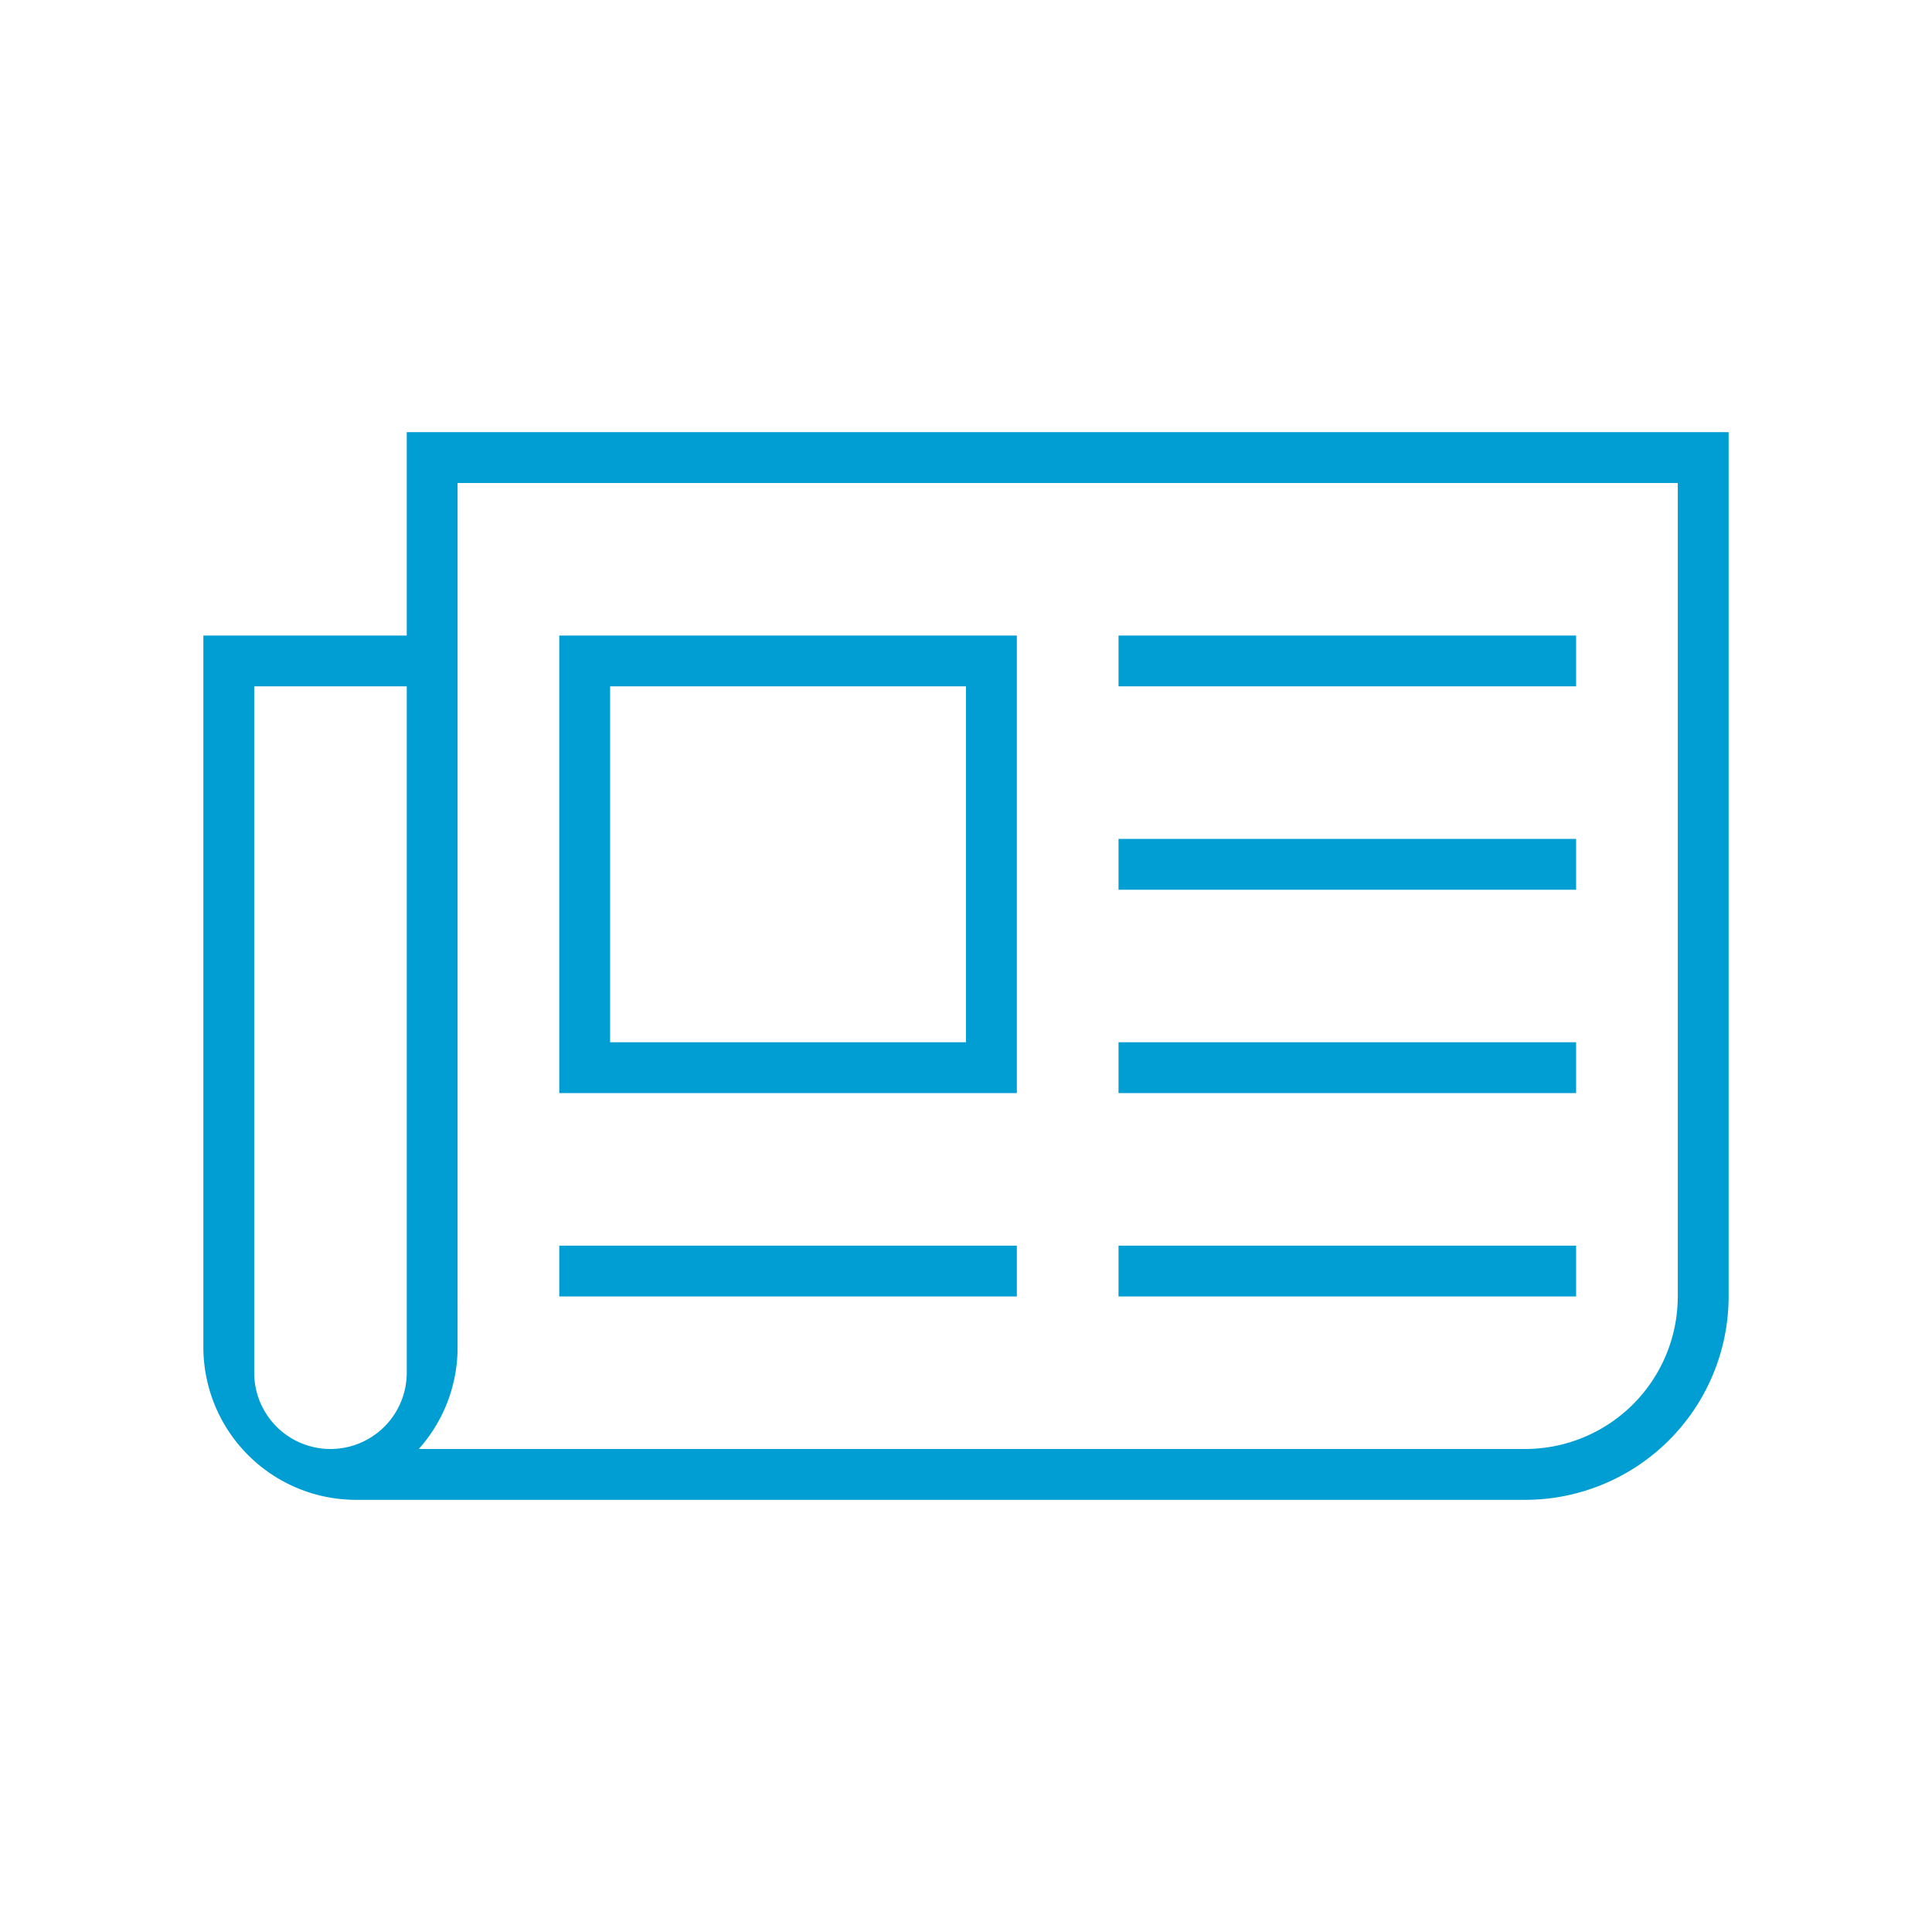
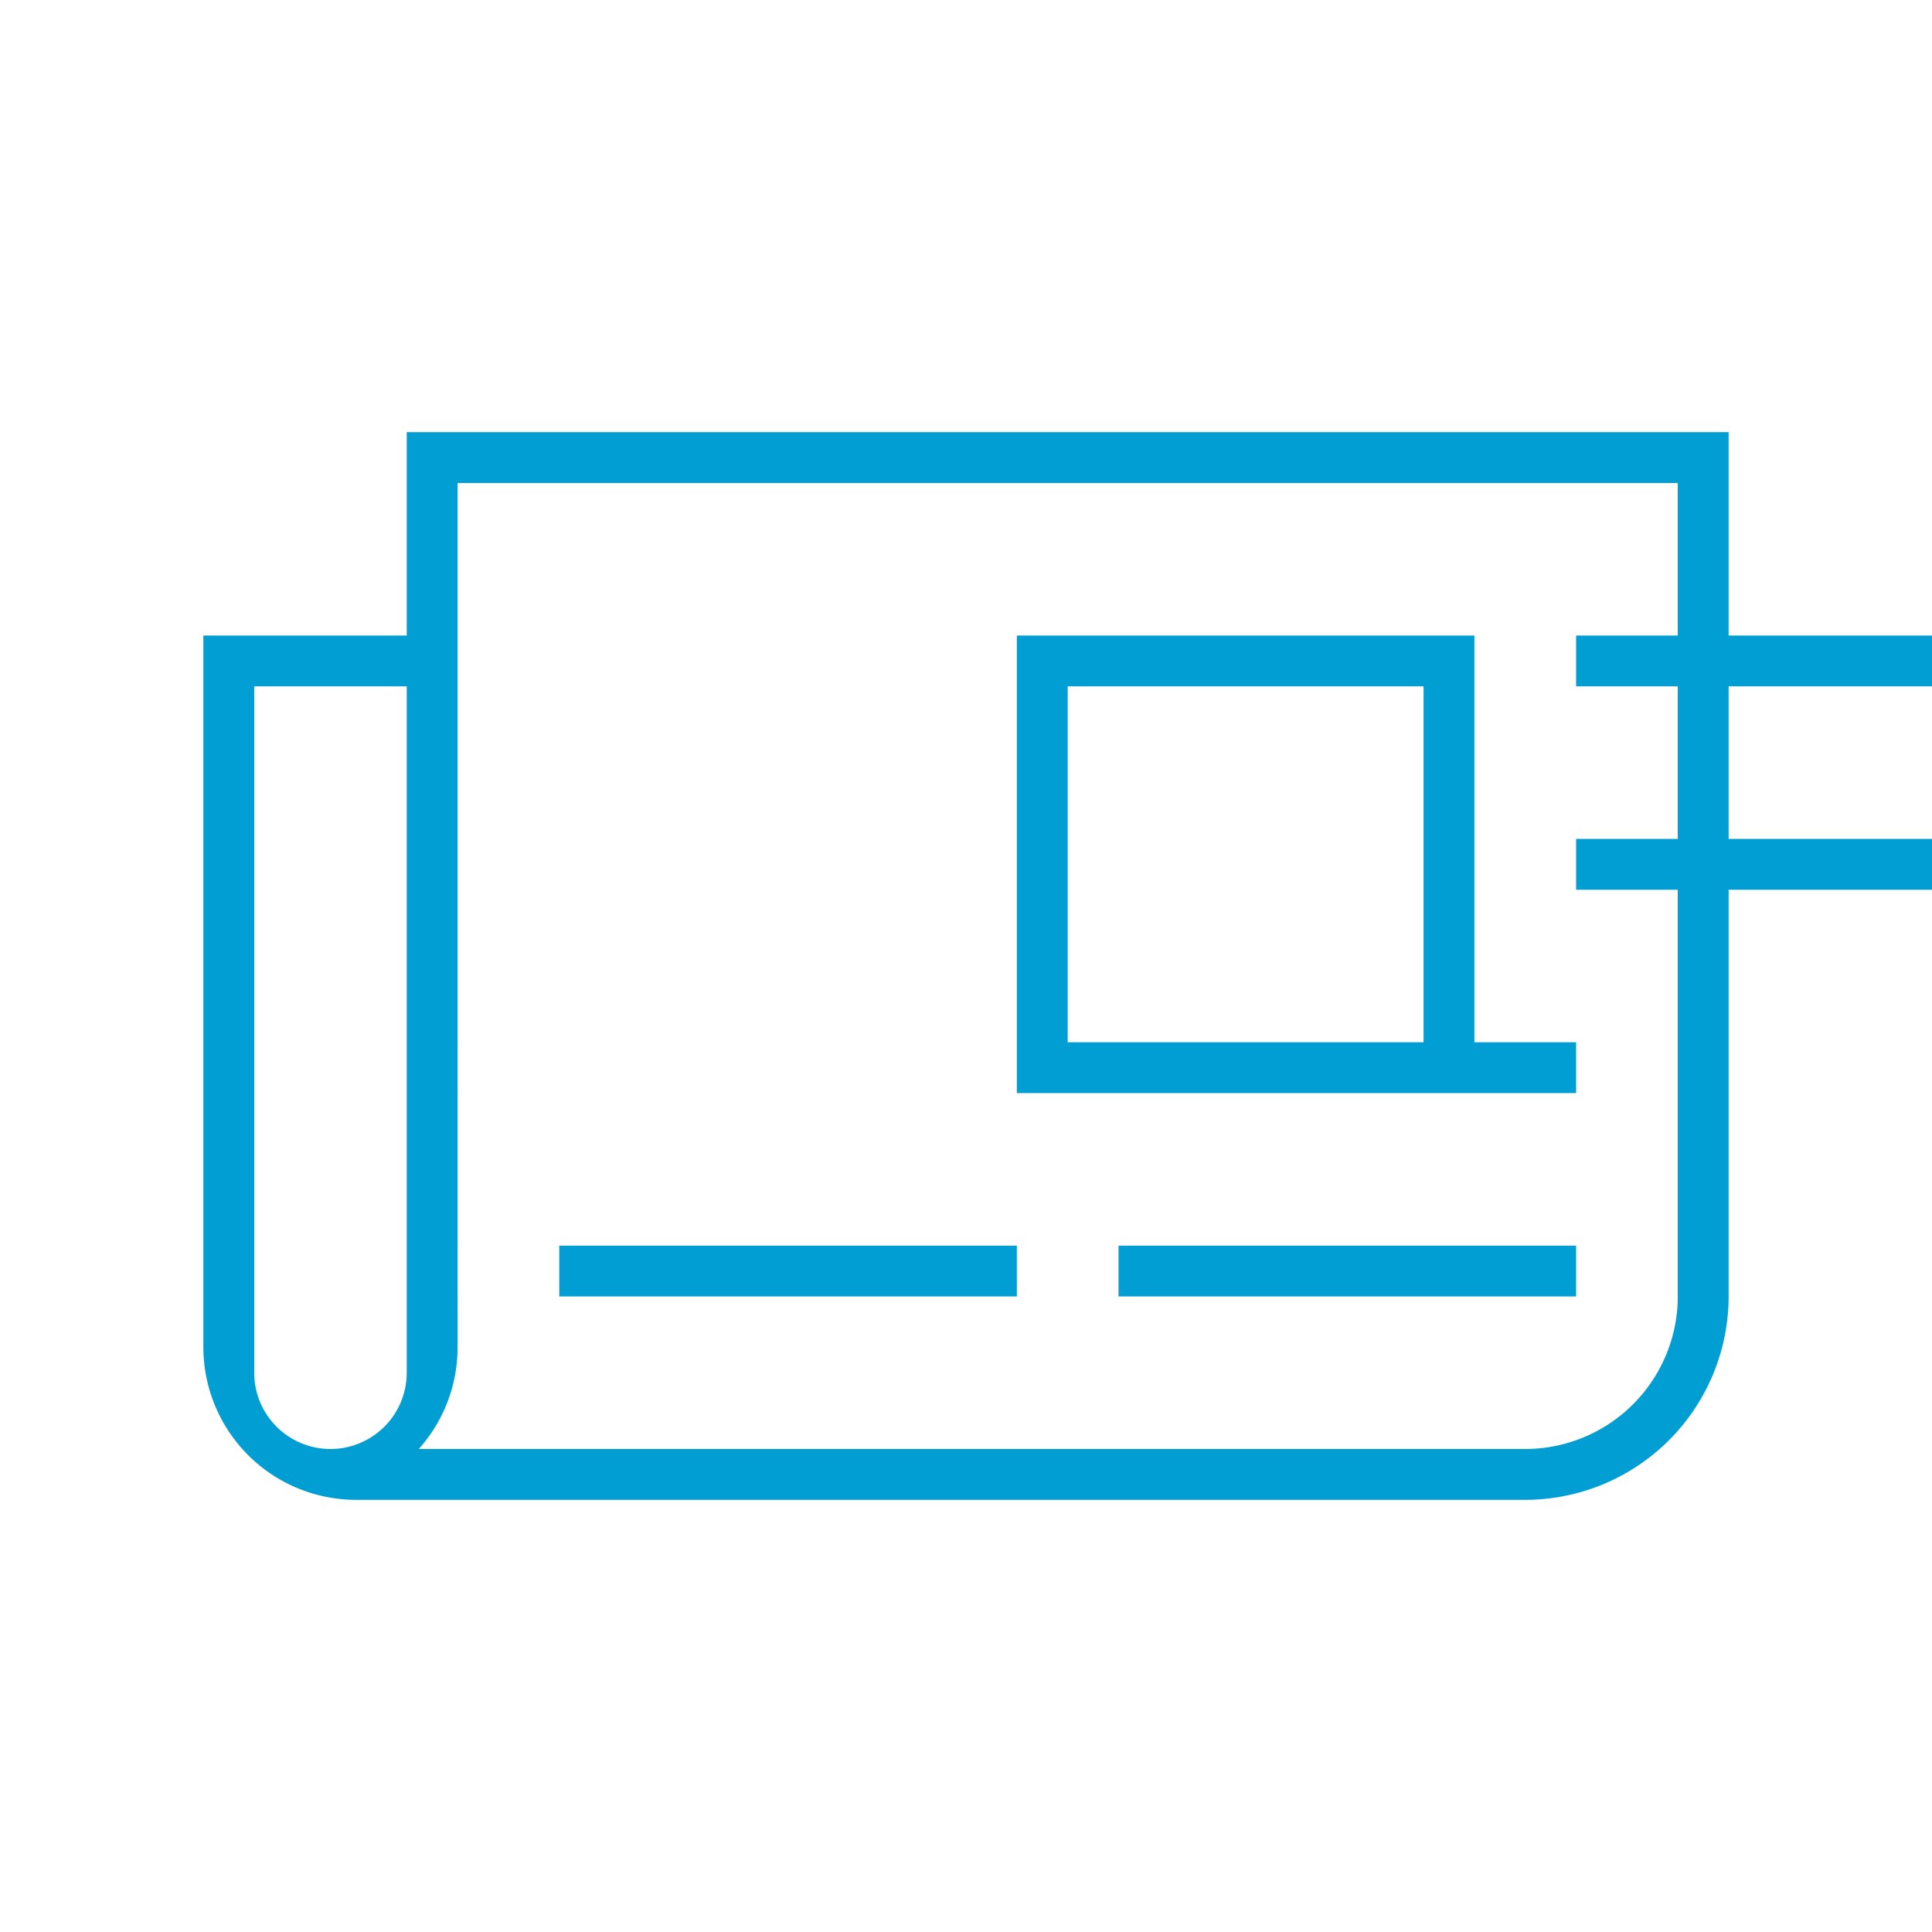
<svg xmlns="http://www.w3.org/2000/svg" width="76" height="76" viewBox="0 0 76 76">
  <defs>
    <style>.a{fill:none;}.b{fill:#009ed3;}</style>
  </defs>
-   <rect class="a" width="76" height="76" />
-   <path class="b" d="M-7719,3554a6.009,6.009,0,0,1-6-6v-28h8v-8h52v34a8.009,8.009,0,0,1-8,8Zm4-6a5.982,5.982,0,0,1-1.528,4H-7673a6.008,6.008,0,0,0,6-6v-32h-48Zm-8,1a3,3,0,0,0,3,3,3,3,0,0,0,3-3v-27h-6Zm34-3v-2h18v2Zm-22,0v-2h18v2Zm22-8v-2h18v2Zm-4,0h-18v-18h18v18Zm-16-2h14v-14h-14Zm20-6v-2h18v2Zm0-8v-2h18v2Z" transform="translate(7733 -3495)" />
+   <path class="b" d="M-7719,3554a6.009,6.009,0,0,1-6-6v-28h8v-8h52v34a8.009,8.009,0,0,1-8,8Zm4-6a5.982,5.982,0,0,1-1.528,4H-7673a6.008,6.008,0,0,0,6-6v-32h-48Zm-8,1a3,3,0,0,0,3,3,3,3,0,0,0,3-3v-27h-6Zm34-3v-2h18v2Zm-22,0v-2h18v2Zm22-8v-2h18v2m-4,0h-18v-18h18v18Zm-16-2h14v-14h-14Zm20-6v-2h18v2Zm0-8v-2h18v2Z" transform="translate(7733 -3495)" />
</svg>